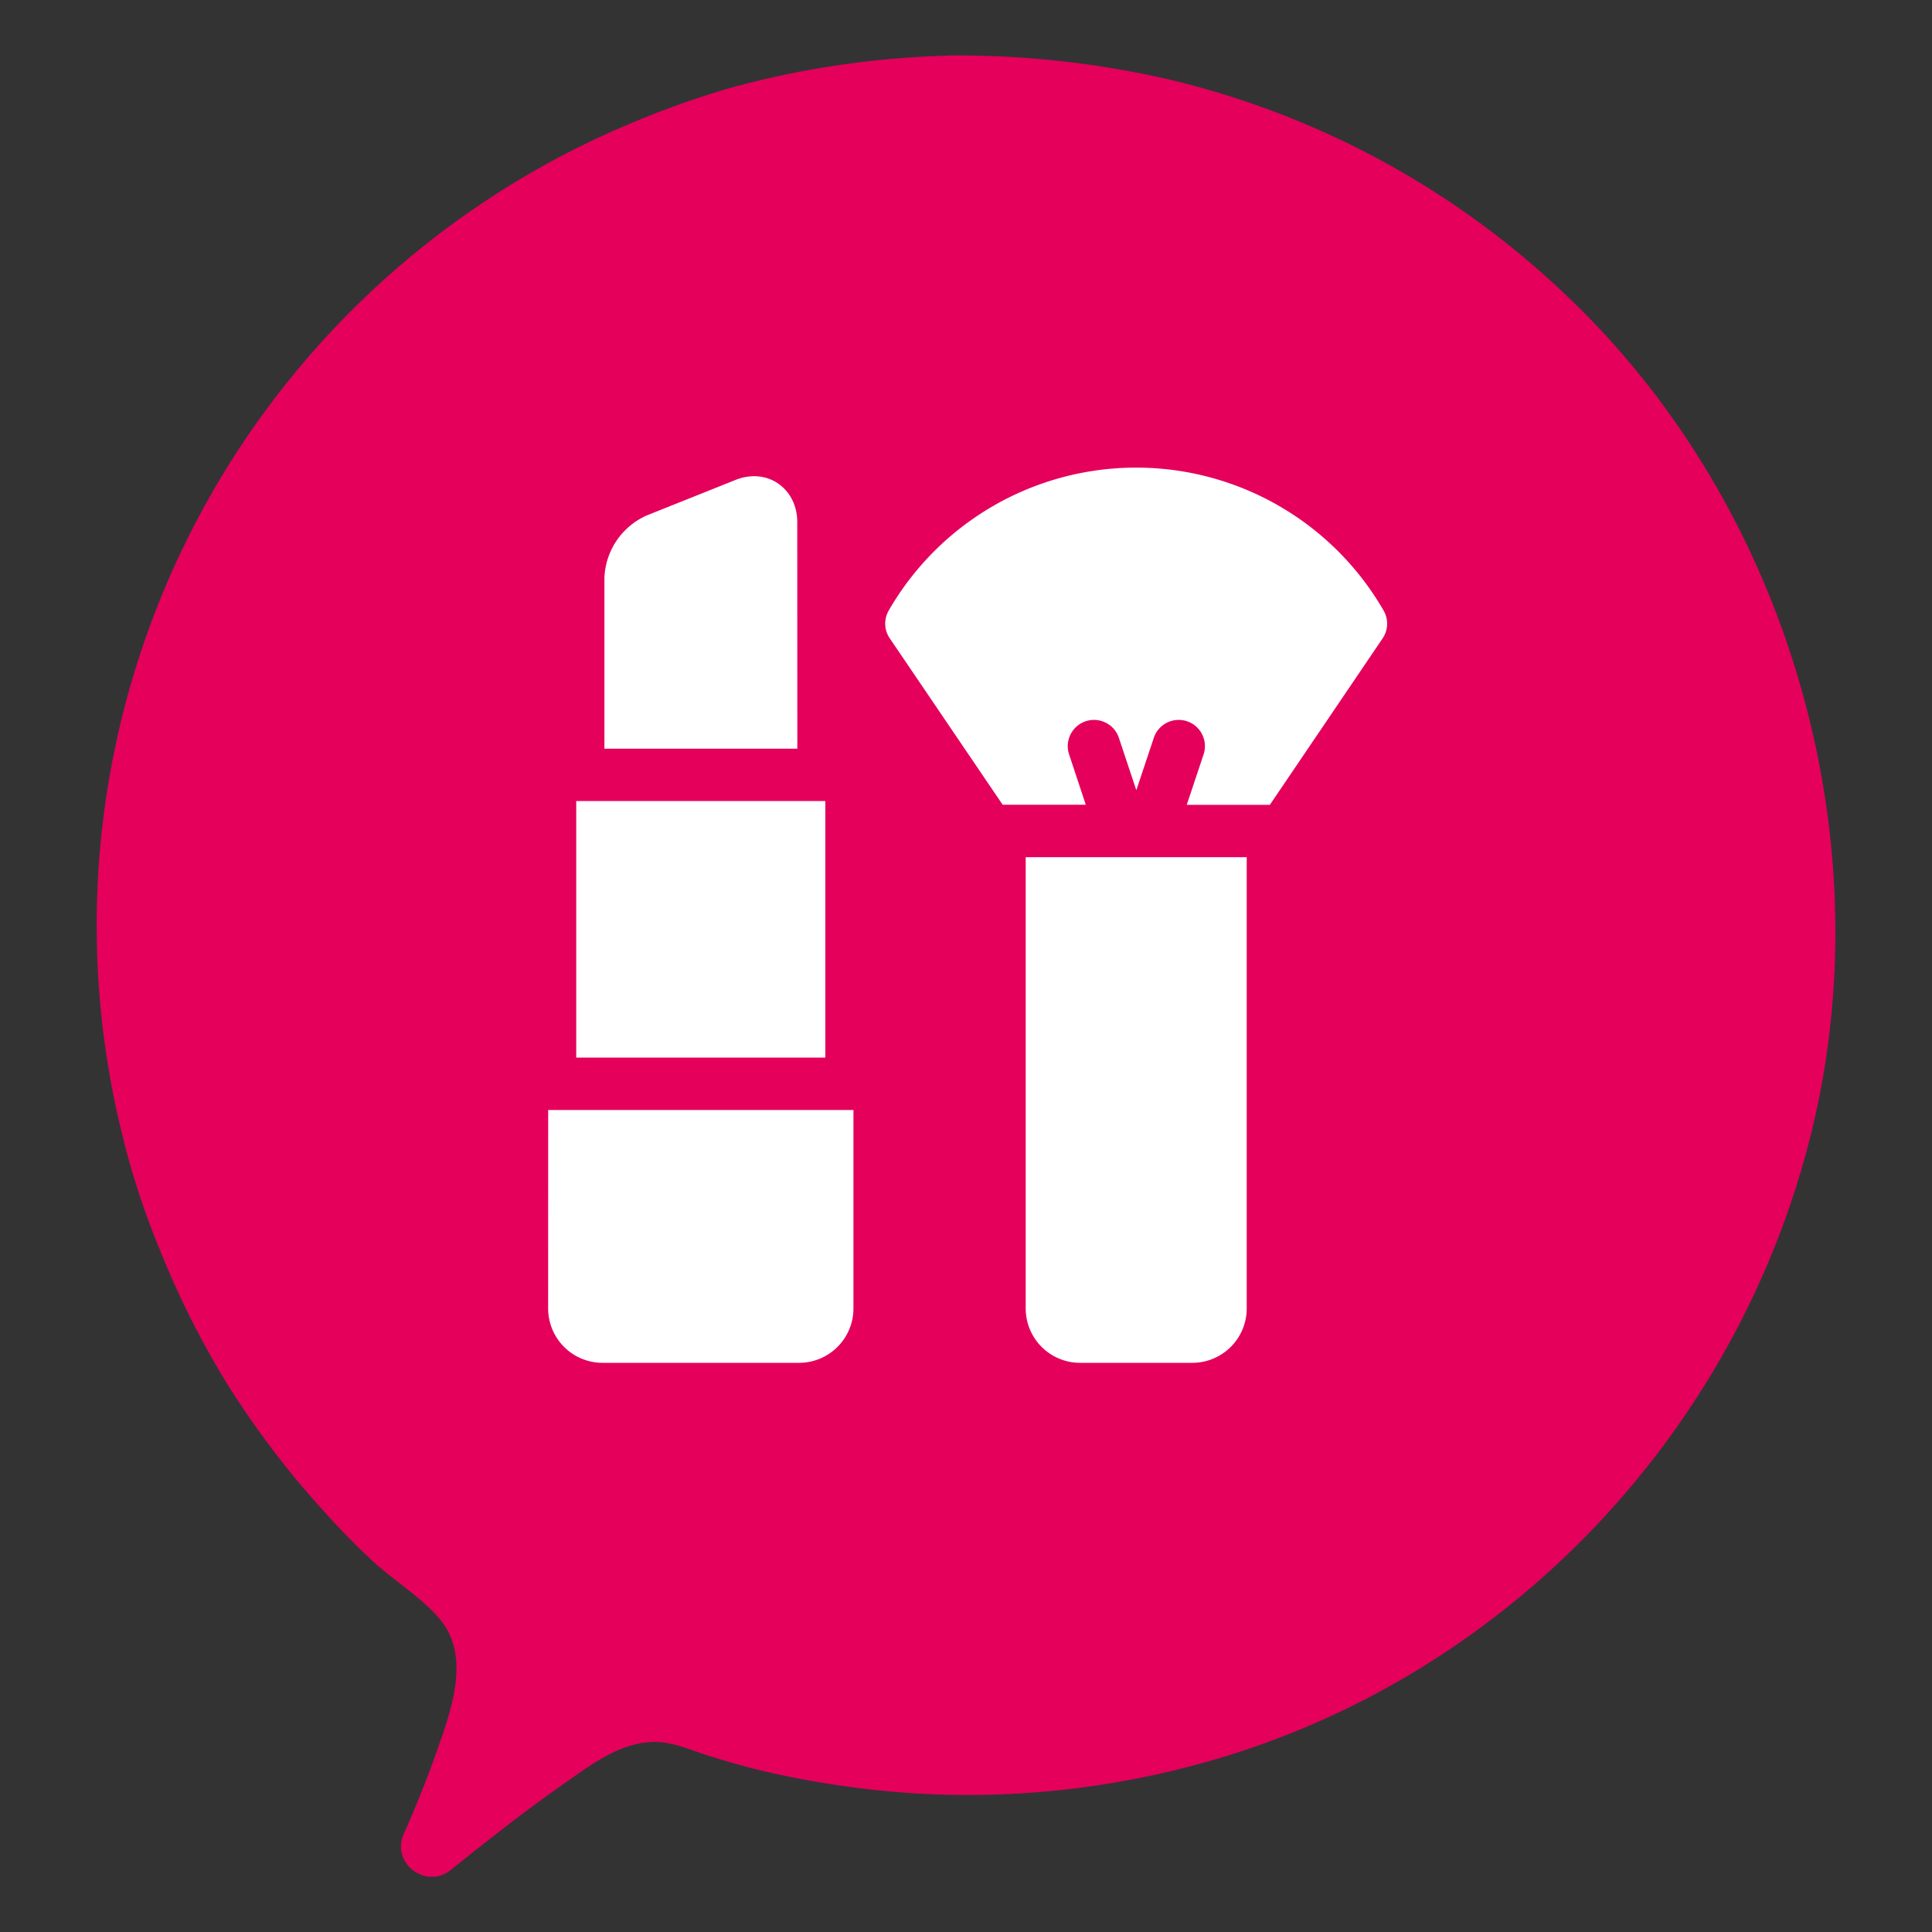
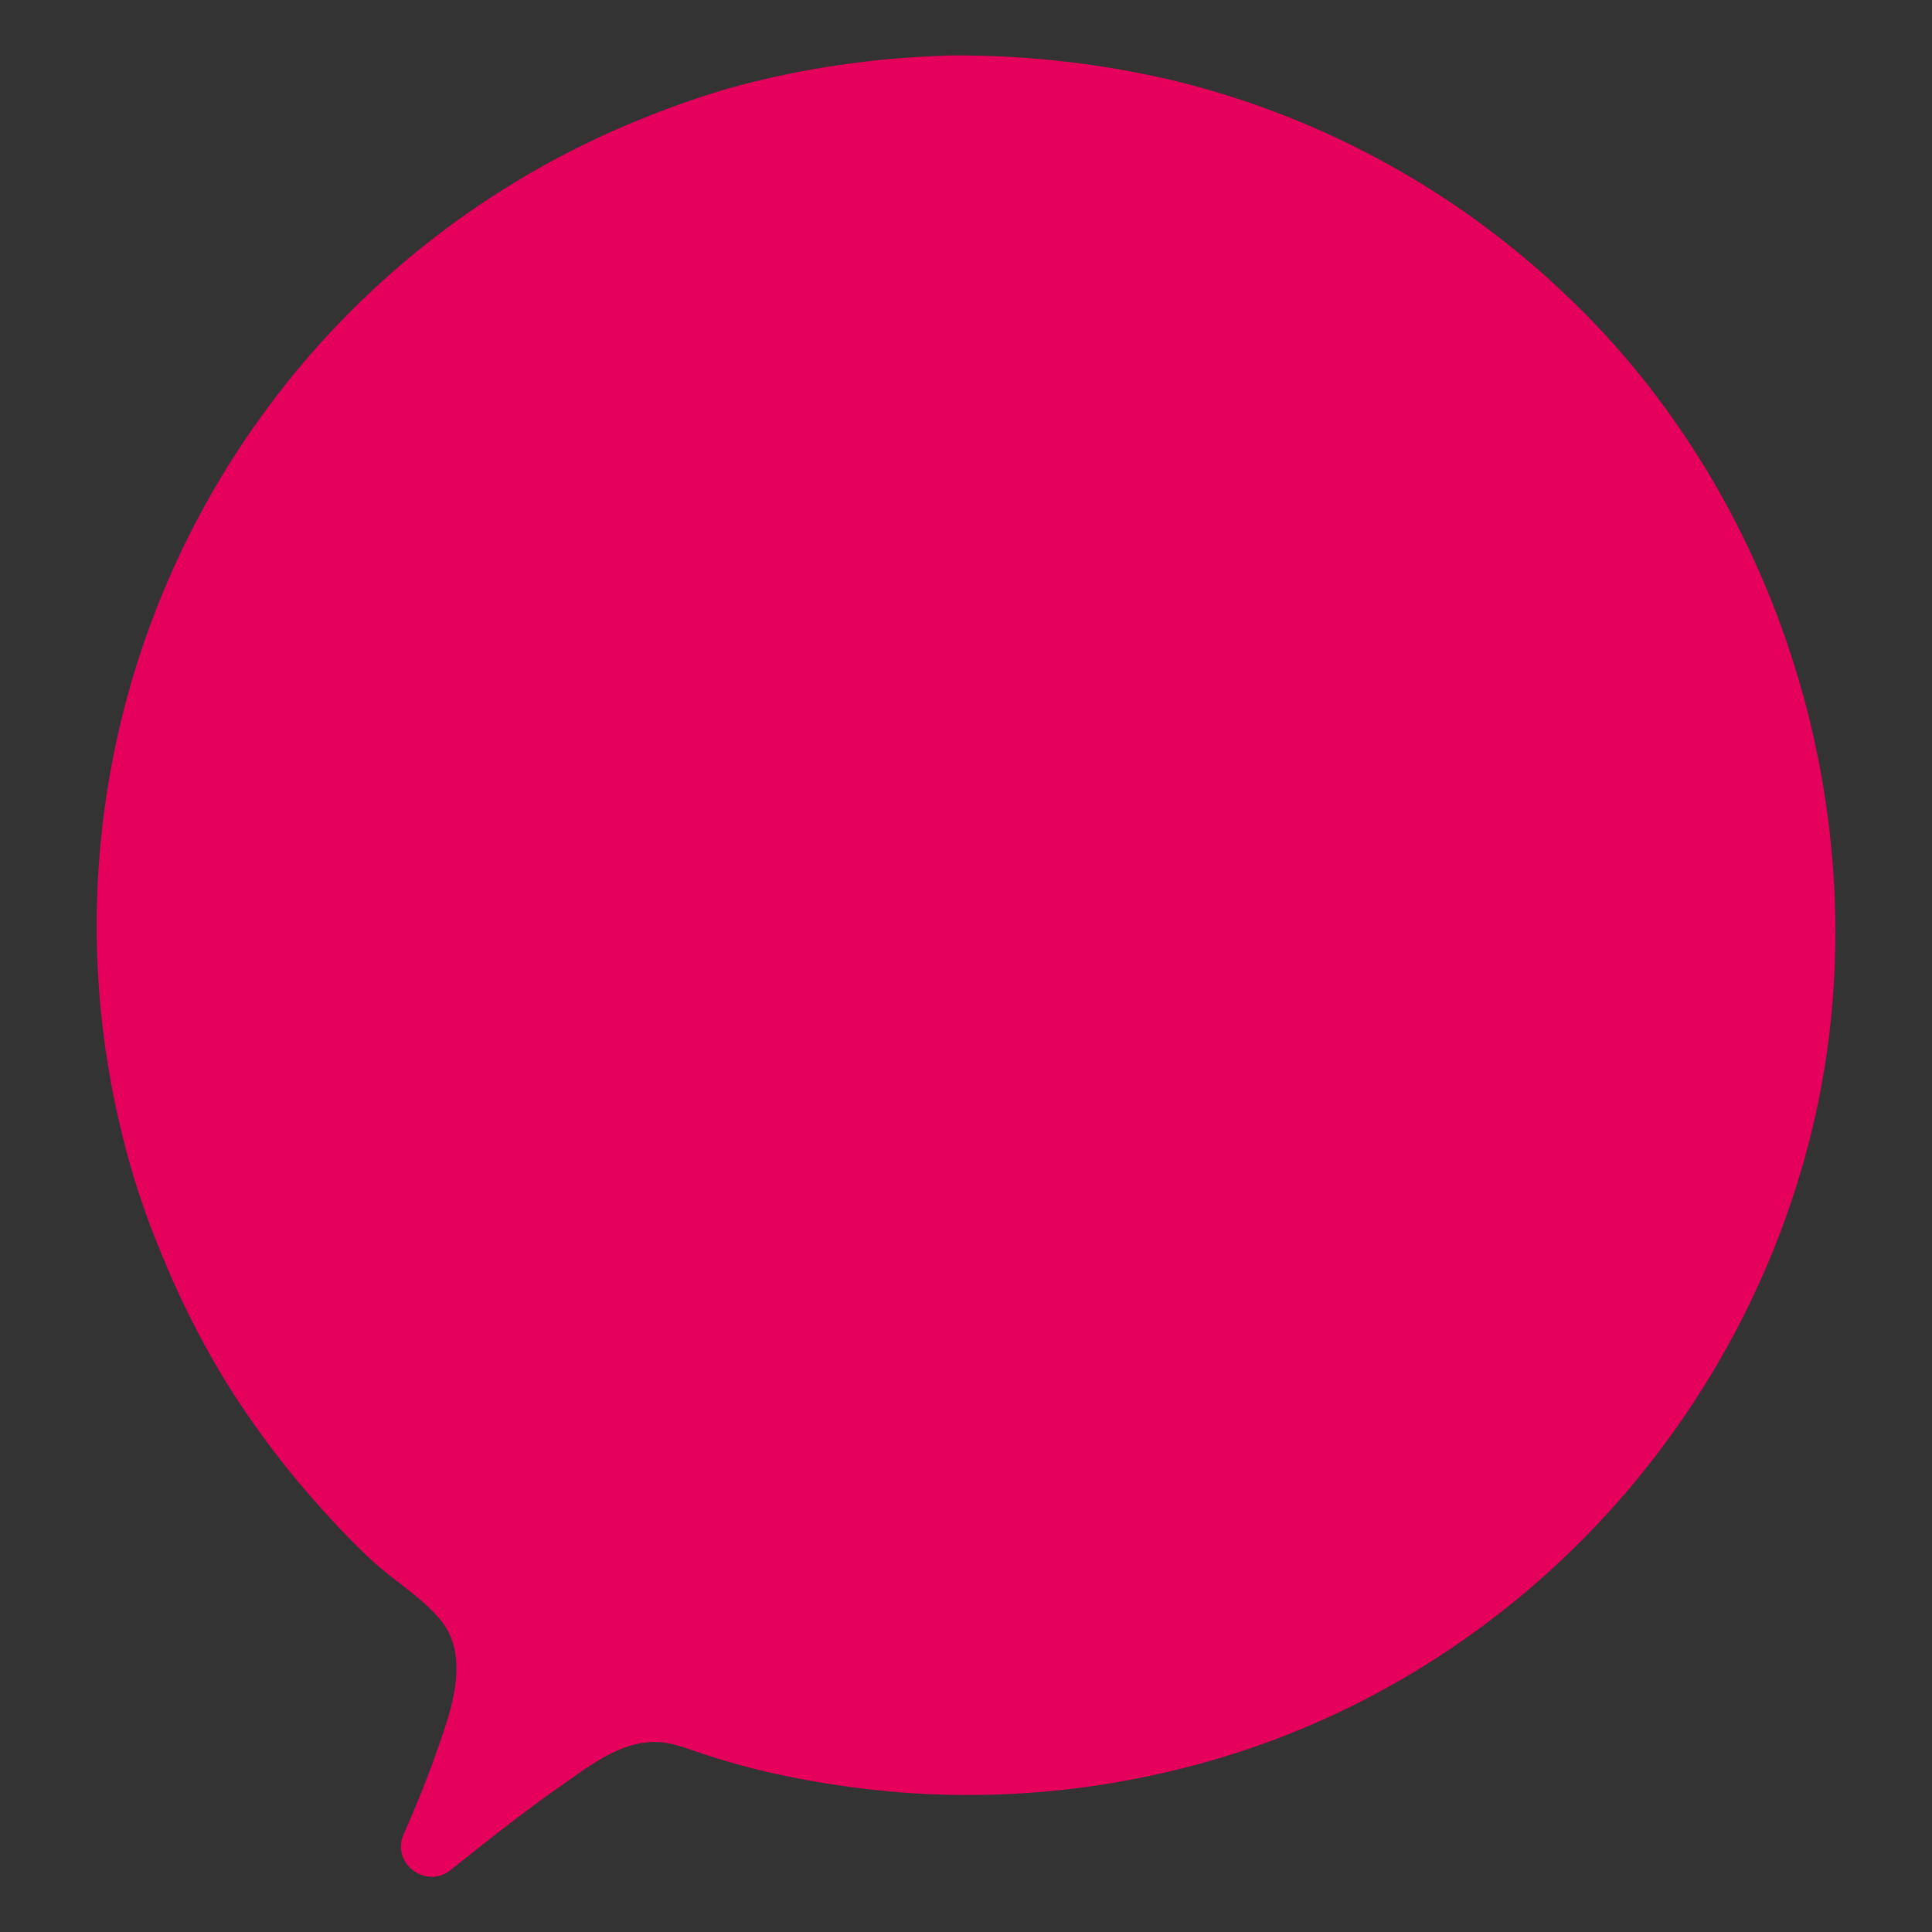
<svg xmlns="http://www.w3.org/2000/svg" id="Livello_1" data-name="Livello 1" viewBox="0 0 500 500">
  <rect x="0" y="0" width="500" height="500" fill="#333333" stroke="none" />
  <path d="M159.64,33.46c5.2-2.26,10.45-4.38,15.79-6.29q3.51-1.26,7.07-2.42c1.13-.36,4.82-1.5,4.82-1.52a230.28,230.28,0,0,1,30.32-6.46C223,16,228.4,15.38,233.8,15c2.39-.18,4.79-.33,7.18-.45l4.87-.19a243.7,243.7,0,0,1,57.4,6.37,223.59,223.59,0,0,1,102.41,56c57,54.21,81.89,139.56,63.21,216-19.64,80.32-82.56,145-163.24,165A226.53,226.53,0,0,1,234.85,464a241.85,241.85,0,0,1-35.63-5.27c-5.52-1.24-11-2.81-16.36-4.52-4.5-1.44-8.85-3.44-13.63-3.39-9,.08-17,6.42-24,11.31-9.71,6.79-19,14.17-28.28,21.57l-.28.23c-6.44,5.16-15.54-1.75-12.19-9.29,3.15-7.11,6.07-14.31,8.63-21.62,3.61-10.3,8.81-24.27.8-33.89-4.86-5.83-12.21-10.2-17.78-15.4-4.27-4-8.34-8.21-12.26-12.55A233,233,0,0,1,58.6,357.85a229.83,229.83,0,0,1-17.44-34.92,202,202,0,0,1-9.8-30.39A225,225,0,0,1,159.64,33.46Z" style="fill:#e4005b" />
-   <path d="M357.83,165.2l-29.19,43.09-.51,0h-21l4.3-12.88a6.79,6.79,0,1,0-12.88-4.29l-4.47,13.39-4.46-13.39a6.79,6.79,0,1,0-12.88,4.29L281,208.27H260l-.51,0L230.27,165.2A6.76,6.76,0,0,1,230,158a73.93,73.93,0,0,1,128.07,0h0A6.78,6.78,0,0,1,357.83,165.2ZM265.45,338.64a14.08,14.08,0,0,0,14.06,14.06h29.08a14.08,14.08,0,0,0,14.06-14.06V221.84h-57.2ZM213.6,207.3H149.13v66.4H213.6ZM141.86,338.64a14.08,14.08,0,0,0,14.06,14.06h50.89a14.08,14.08,0,0,0,14.06-14.06V287.27h-79Zm64.47-203.56c0-6.75-4.82-11.84-11.2-11.84a13.12,13.12,0,0,0-4.86,1l-22.85,9.14a18.4,18.4,0,0,0-11,16.27v44.11h49.93Z" style="fill:#fff" />
</svg>